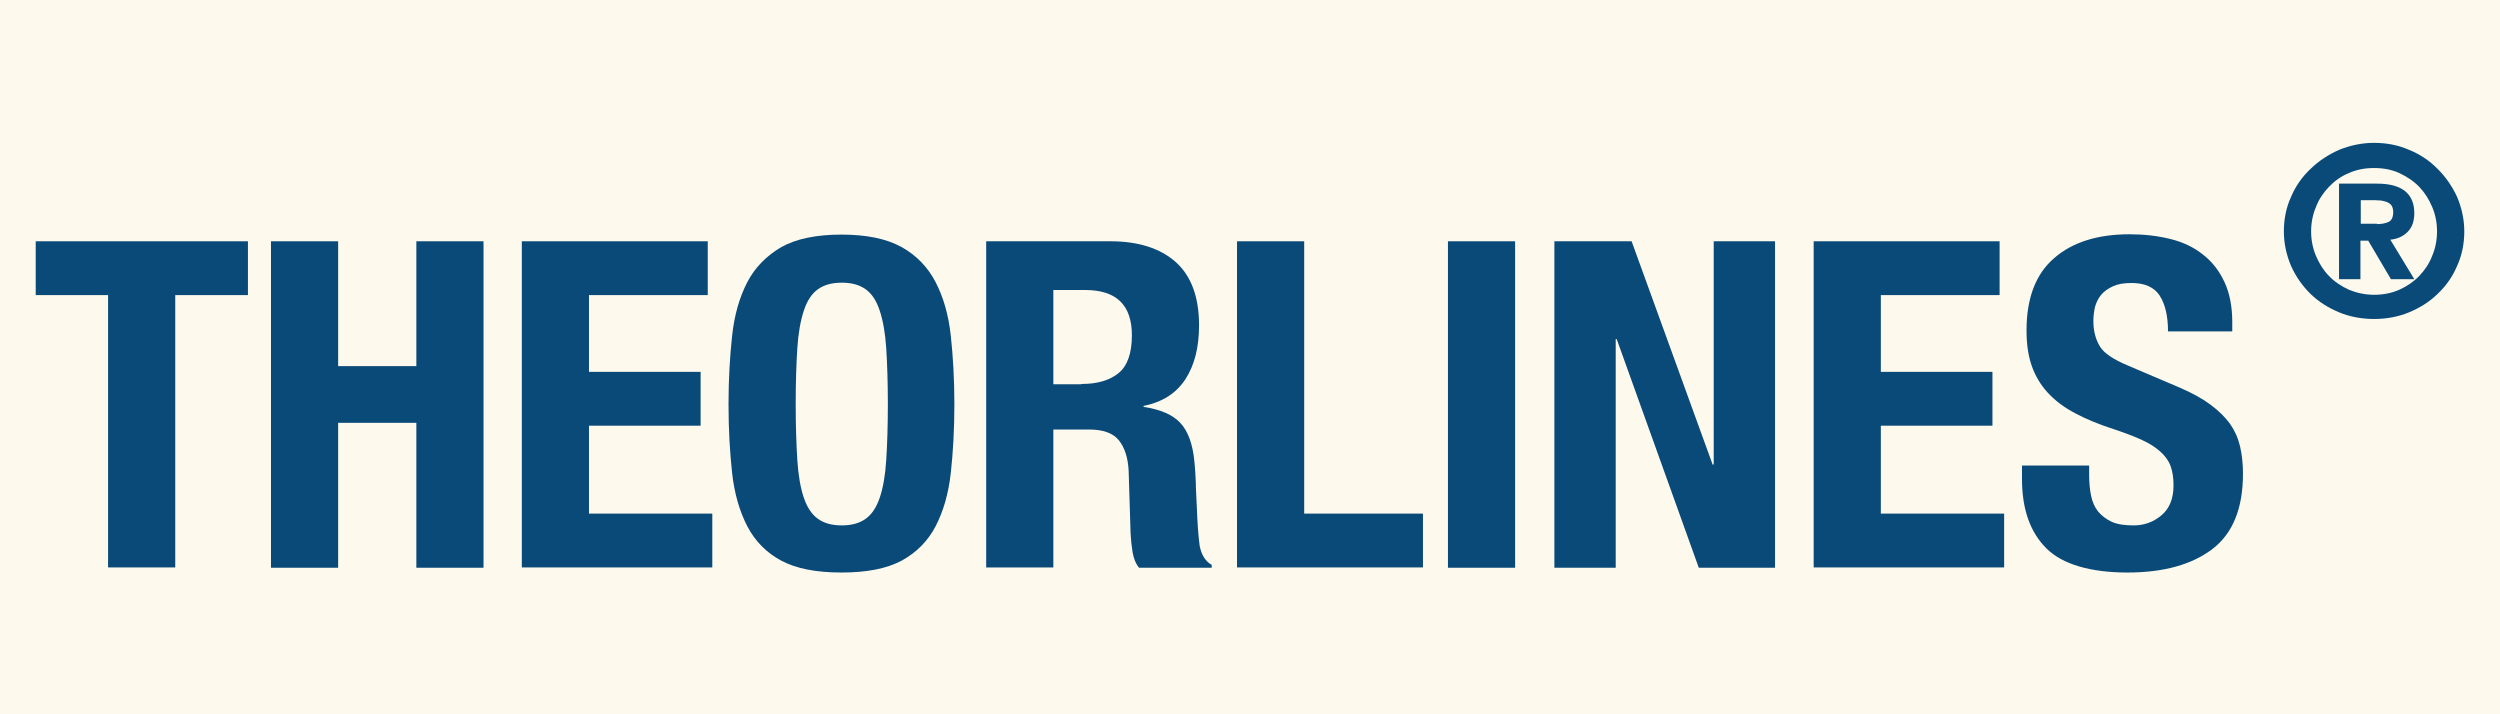
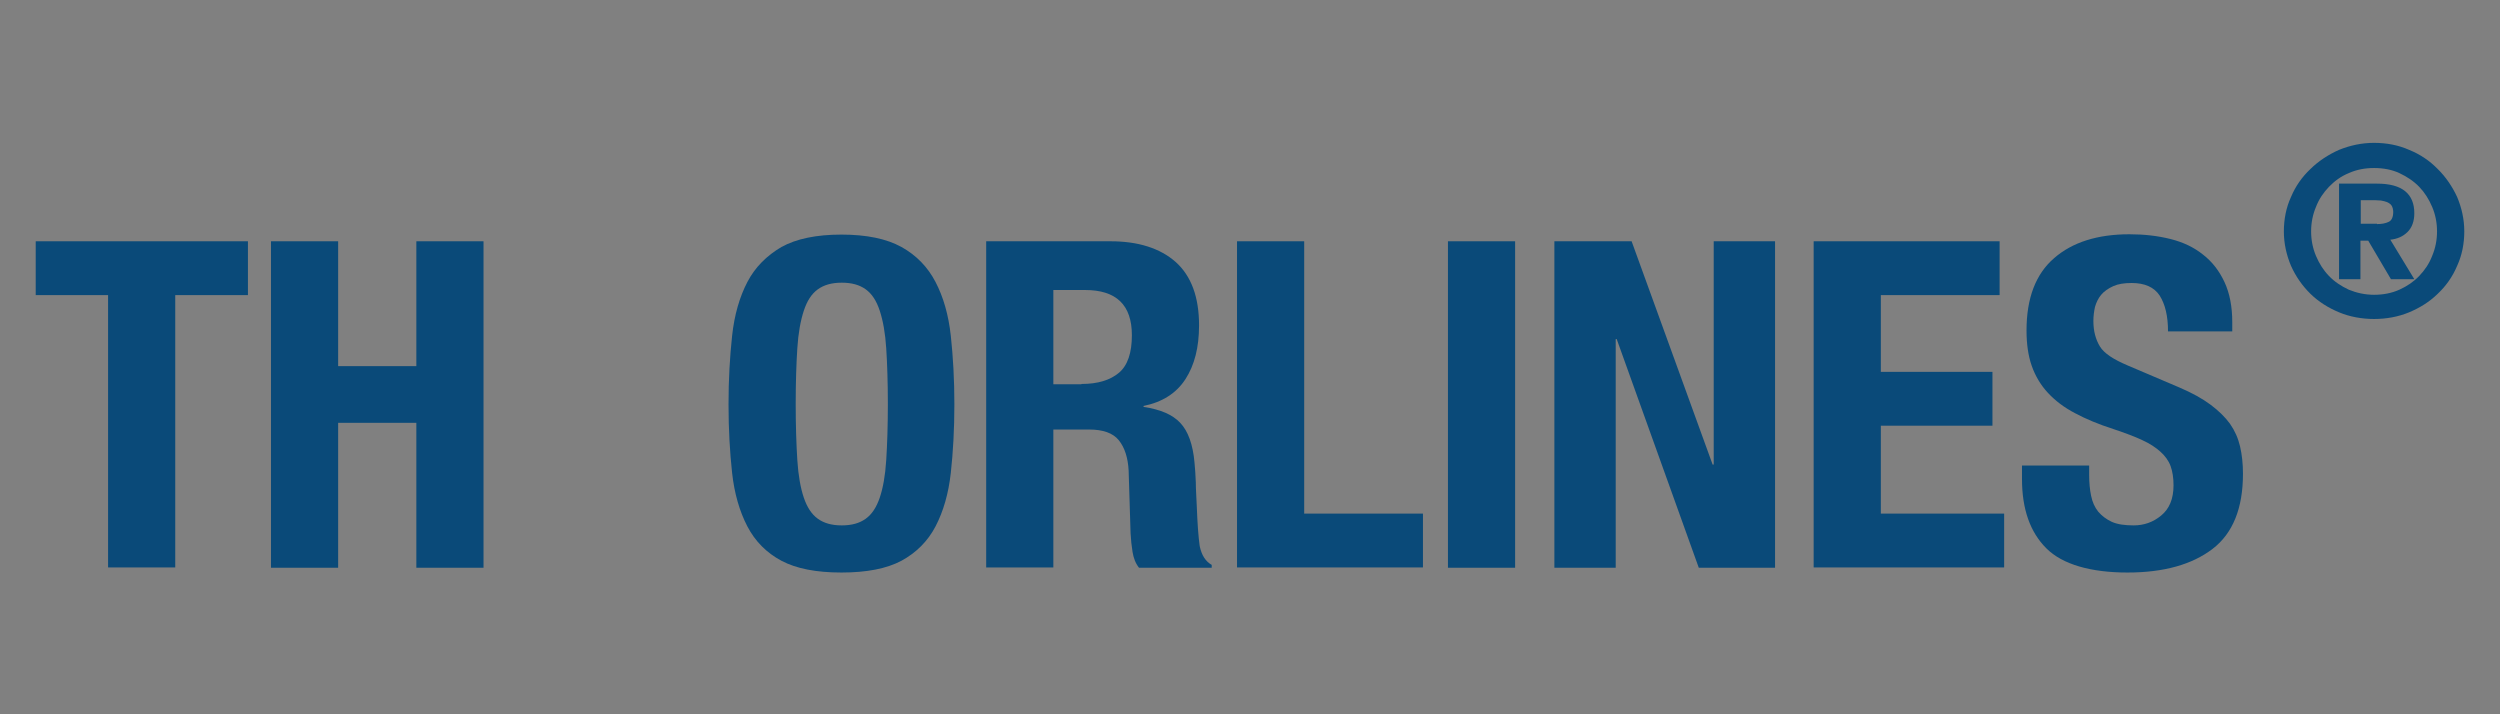
<svg xmlns="http://www.w3.org/2000/svg" width="700" height="200" viewBox="0 0 700 200" fill="none">
  <rect x="0" y="0" width="700" height="200" fill="#808080" stroke="none" />
  <g clip-path="url(#clip0_1_2)">
-     <path d="M700 0H0V200H700V0Z" fill="#FDFAED" />
+     <path d="M700 0V200H700V0Z" fill="#FDFAED" />
    <path d="M69.423 82.629H49.07V158.881H30.262V82.629H10V67.558H69.423V82.629Z" fill="#0A4A79" />
    <path d="M94.682 67.558V102.517H116.58V67.558H135.387V158.97H116.58V118.392H94.682V158.97H75.874V67.558H94.682Z" fill="#0A4A79" />
-     <path d="M198.172 82.629H164.917V104.122H196.173V119.194H164.917V143.809H199.444V158.881H146.109V67.558H198.172V82.629Z" fill="#0A4A79" />
    <path d="M204.987 94.045C205.623 88.159 207.077 83.165 209.257 78.973C211.438 74.781 214.709 71.571 218.798 69.163C222.977 66.844 228.611 65.685 235.607 65.685C242.603 65.685 248.236 66.844 252.416 69.163C256.595 71.481 259.775 74.781 261.956 78.973C264.137 83.165 265.591 88.159 266.227 94.045C266.863 99.931 267.226 106.263 267.226 113.219C267.226 120.176 266.863 126.596 266.227 132.394C265.591 138.19 264.137 143.185 261.956 147.376C259.775 151.568 256.505 154.778 252.416 157.008C248.236 159.237 242.603 160.308 235.607 160.308C228.611 160.308 222.977 159.237 218.798 157.008C214.618 154.778 211.438 151.568 209.257 147.376C207.077 143.185 205.623 138.19 204.987 132.394C204.351 126.596 203.987 120.176 203.987 113.219C203.987 106.263 204.351 99.931 204.987 94.045ZM223.25 128.826C223.522 133.107 224.158 136.674 225.067 139.35C225.975 142.025 227.247 143.987 228.974 145.236C230.7 146.484 232.881 147.109 235.698 147.109C238.514 147.109 240.695 146.484 242.421 145.236C244.148 143.987 245.42 142.025 246.328 139.35C247.237 136.674 247.873 133.196 248.145 128.826C248.418 124.545 248.599 119.284 248.599 113.13C248.599 106.976 248.418 101.804 248.145 97.523C247.873 93.242 247.237 89.764 246.328 86.999C245.42 84.235 244.148 82.273 242.421 81.024C240.695 79.776 238.514 79.151 235.698 79.151C232.881 79.151 230.7 79.776 228.974 81.024C227.247 82.273 225.975 84.235 225.067 86.999C224.158 89.764 223.522 93.242 223.25 97.523C222.977 101.804 222.796 106.976 222.796 113.13C222.796 119.284 222.977 124.456 223.25 128.826Z" fill="#0A4A79" />
    <path d="M310.93 67.558C318.744 67.558 324.832 69.519 329.193 73.354C333.554 77.278 335.735 83.165 335.735 91.102C335.735 97.255 334.463 102.25 331.919 106.174C329.375 110.098 325.468 112.595 320.198 113.665V113.933C324.923 114.646 328.284 116.073 330.465 118.392C332.646 120.71 334.008 124.367 334.463 129.54C334.645 131.234 334.736 133.107 334.827 135.069C334.827 137.031 335.008 139.35 335.099 141.758C335.281 146.663 335.553 150.319 335.917 152.906C336.462 155.492 337.552 157.186 339.278 158.167V158.97H318.926C317.926 157.722 317.381 156.205 317.108 154.511C316.836 152.816 316.654 151.122 316.563 149.338L316.018 131.769C315.836 128.202 314.928 125.348 313.293 123.297C311.657 121.245 308.84 120.265 304.933 120.265H294.938V158.881H276.131V67.558H310.93ZM302.844 107.511C307.386 107.511 310.839 106.441 313.293 104.39C315.746 102.339 316.927 98.771 316.927 93.867C316.927 85.394 312.565 81.203 303.843 81.203H294.938V107.6H302.753L302.844 107.511Z" fill="#0A4A79" />
    <path d="M346.366 67.558H365.174V143.809H398.429V158.881H346.366V67.558Z" fill="#0A4A79" />
    <path d="M405.425 67.558H424.233V158.97H405.425V67.558Z" fill="#0A4A79" />
    <path d="M479.567 130.075H479.84V67.558H497.012V158.97H475.66L452.673 94.937H452.4V158.97H435.227V67.558H456.852L479.567 130.164V130.075Z" fill="#0A4A79" />
    <path d="M559.89 82.629H526.633V104.122H557.886V119.194H526.633V143.809H561.161V158.881H507.825V67.558H559.89V82.629Z" fill="#0A4A79" />
    <path d="M584.966 133.018C584.966 135.158 585.149 137.12 585.51 138.814C585.876 140.598 586.509 142.025 587.508 143.274C588.507 144.433 589.778 145.414 591.327 146.128C592.959 146.841 594.962 147.109 597.415 147.109C600.318 147.109 602.866 146.217 605.136 144.344C607.406 142.471 608.588 139.706 608.588 135.872C608.588 133.82 608.316 132.037 607.772 130.521C607.228 129.005 606.229 127.667 604.953 126.507C603.682 125.348 601.956 124.189 599.774 123.207C597.687 122.227 595.051 121.245 591.871 120.176C587.691 118.838 584.056 117.322 581.059 115.716C577.967 114.111 575.514 112.238 573.427 110.009C571.429 107.868 569.881 105.282 568.882 102.428C567.882 99.574 567.427 96.274 567.427 92.529C567.427 83.521 569.975 76.743 575.153 72.284C580.243 67.825 587.325 65.596 596.233 65.596C600.413 65.596 604.226 66.041 607.772 66.933C611.314 67.825 614.311 69.252 616.858 71.303C619.4 73.265 621.399 75.852 622.853 78.973C624.307 82.094 625.034 85.84 625.034 90.21V92.796H607.045C607.045 88.426 606.224 85.126 604.681 82.719C603.138 80.4 600.502 79.24 596.866 79.24C594.779 79.24 593.053 79.508 591.688 80.132C590.328 80.757 589.146 81.559 588.33 82.54C587.508 83.521 586.964 84.681 586.598 85.929C586.326 87.178 586.148 88.516 586.148 89.853C586.148 92.707 586.781 95.026 587.963 96.988C589.146 98.95 591.782 100.644 595.778 102.339L610.226 108.492C613.767 110.009 616.675 111.614 618.945 113.308C621.221 115.003 623.036 116.787 624.401 118.659C625.761 120.621 626.671 122.672 627.215 124.991C627.759 127.31 628.031 129.897 628.031 132.661C628.031 142.293 625.217 149.338 619.495 153.708C613.767 158.078 605.863 160.308 595.689 160.308C585.51 160.308 577.512 158.078 572.972 153.53C568.426 148.982 566.156 142.56 566.156 134.088V130.342H584.966V133.018Z" fill="#0A4A79" />
    <path d="M641.479 55.161C642.75 52.129 644.571 49.542 646.93 47.313C649.205 45.083 651.93 43.3 654.928 41.962C658.019 40.714 661.288 40 664.741 40C668.193 40 671.556 40.624 674.554 41.962C677.645 43.211 680.276 44.994 682.551 47.313C684.822 49.542 686.637 52.218 688.002 55.161C689.273 58.193 690 61.404 690 64.793C690 68.182 689.362 71.481 688.002 74.425C686.731 77.457 684.911 80.043 682.551 82.273C680.276 84.502 677.551 86.197 674.554 87.445C671.556 88.694 668.193 89.318 664.741 89.318C661.288 89.318 657.925 88.694 654.928 87.445C651.93 86.197 649.205 84.502 646.93 82.273C644.66 80.043 642.845 77.457 641.479 74.425C640.208 71.392 639.481 68.182 639.481 64.793C639.481 61.404 640.119 58.104 641.479 55.161ZM648.478 71.66C649.383 73.8 650.565 75.673 652.114 77.278C653.657 78.884 655.566 80.132 657.653 81.113C659.834 82.005 662.198 82.54 664.741 82.54C667.283 82.54 669.647 82.094 671.828 81.113C674.01 80.132 675.825 78.884 677.373 77.278C678.916 75.673 680.187 73.8 681.003 71.66C681.913 69.519 682.368 67.201 682.368 64.793C682.368 62.385 681.913 60.066 681.003 57.926C680.098 55.785 678.916 53.913 677.373 52.307C675.825 50.702 673.915 49.453 671.828 48.472C669.736 47.491 667.283 47.045 664.741 47.045C662.198 47.045 659.834 47.491 657.653 48.472C655.472 49.364 653.657 50.702 652.114 52.307C650.565 53.913 649.294 55.785 648.478 57.926C647.568 60.066 647.113 62.385 647.113 64.793C647.113 67.201 647.568 69.519 648.478 71.66ZM665.557 51.415C669.103 51.415 671.739 52.129 673.466 53.556C675.192 54.983 676.008 57.034 676.008 59.709C676.008 61.939 675.37 63.723 674.098 64.971C672.827 66.22 671.19 66.933 669.286 67.112L676.008 78.17H669.464L663.103 67.379H660.922V78.17H654.928V51.415H665.557ZM665.557 62.742C666.833 62.742 667.921 62.563 668.831 62.117C669.647 61.761 670.102 60.78 670.102 59.353C670.102 58.639 669.919 58.015 669.647 57.569C669.375 57.123 668.92 56.856 668.376 56.588C667.832 56.41 667.283 56.231 666.65 56.142C666.012 56.142 665.468 56.053 664.924 56.053H661.016V62.653H665.557V62.742Z" fill="#0A4A79" />
  </g>
  <defs>
    <clipPath id="clip0_1_2">
      <rect width="700" height="200" fill="white" />
    </clipPath>
  </defs>
</svg>